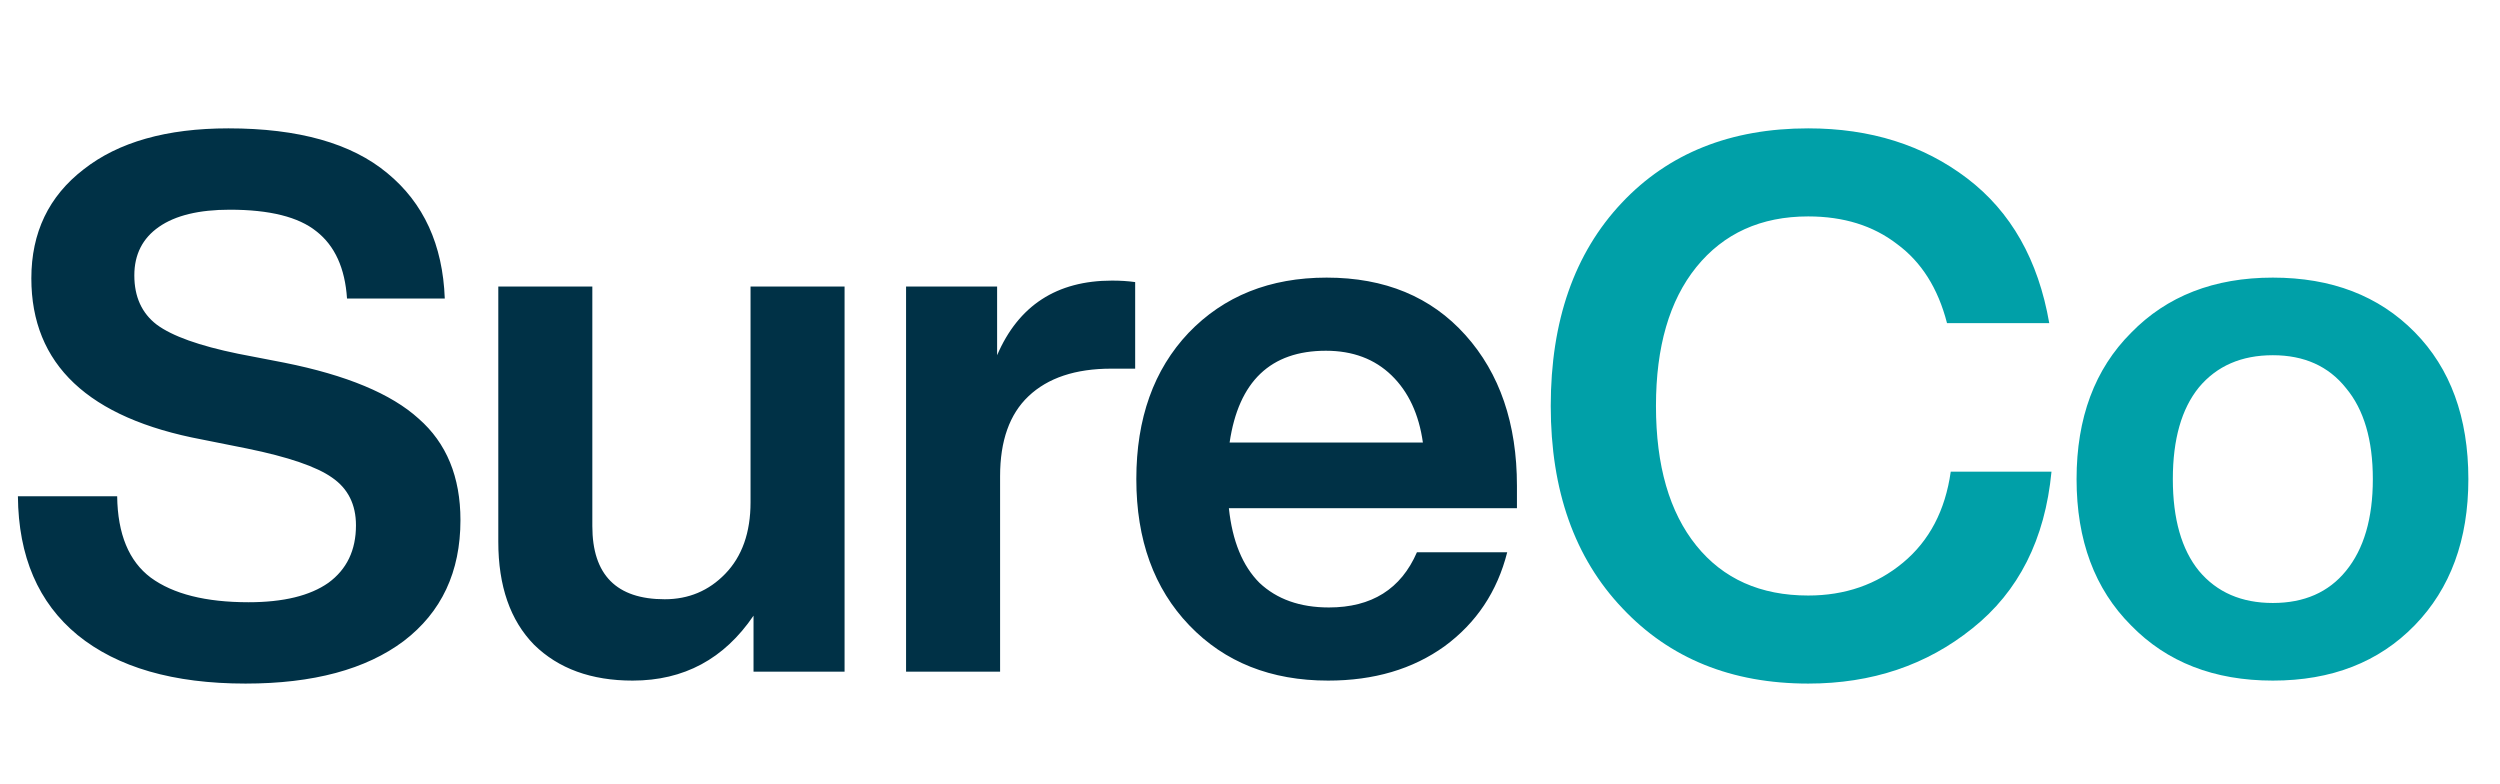
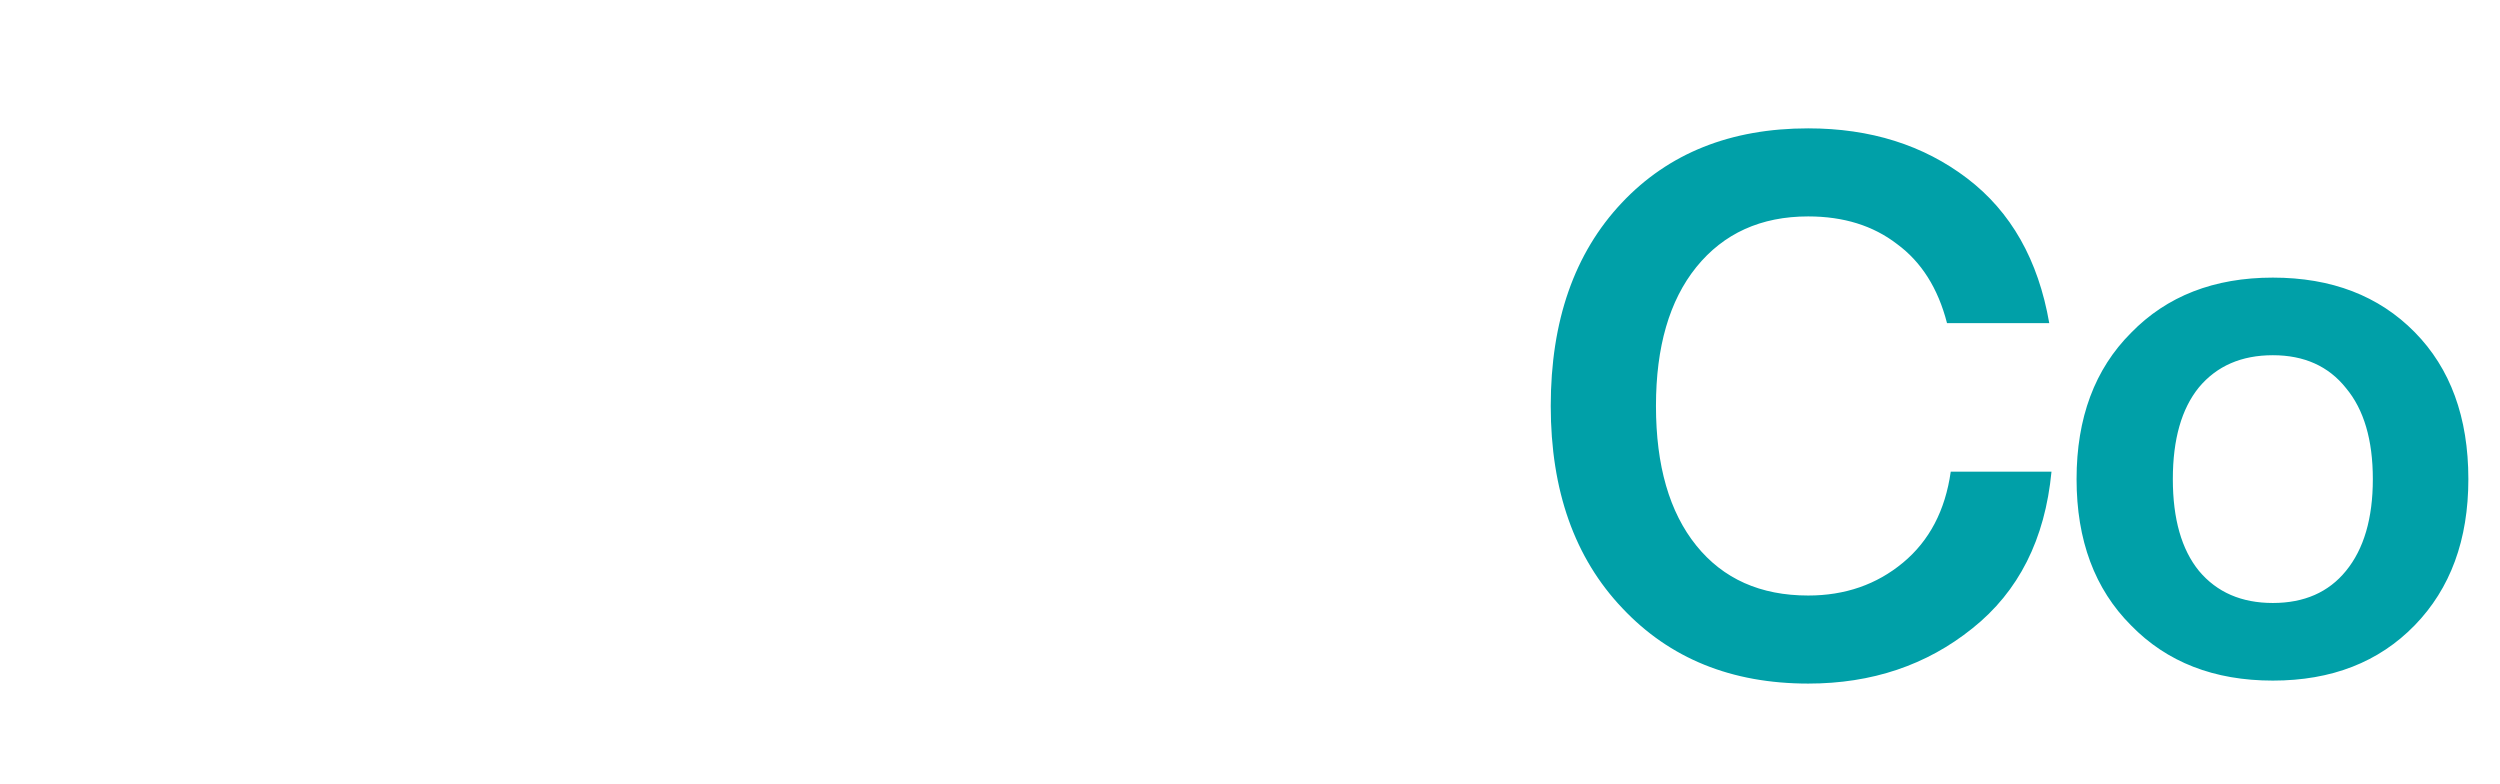
<svg xmlns="http://www.w3.org/2000/svg" width="134" height="42" viewBox="0 0 134 42" fill="none">
-   <path d="M13.16 36.64C9.293 36.64 6.293 35.773 4.16 34.04C2.053 32.307 0.987 29.827 0.96 26.6H6.28C6.307 28.627 6.907 30.08 8.08 30.96C9.28 31.84 11.027 32.28 13.32 32.28C15.187 32.28 16.613 31.933 17.6 31.24C18.587 30.52 19.08 29.493 19.08 28.16C19.08 27.04 18.653 26.187 17.8 25.6C16.973 25.013 15.453 24.493 13.24 24.04L10.84 23.56C4.733 22.413 1.68 19.533 1.68 14.92C1.68 12.467 2.613 10.52 4.48 9.08C6.347 7.613 8.933 6.88 12.24 6.88C16 6.88 18.84 7.68 20.76 9.28C22.707 10.88 23.733 13.12 23.84 16H18.6C18.493 14.373 17.947 13.173 16.96 12.4C16 11.627 14.453 11.24 12.32 11.24C10.667 11.24 9.4 11.547 8.52 12.16C7.64 12.773 7.2 13.64 7.2 14.76C7.2 15.907 7.6 16.787 8.4 17.4C9.227 18.013 10.68 18.533 12.76 18.96L15.24 19.44C18.573 20.107 20.973 21.107 22.44 22.44C23.933 23.747 24.68 25.56 24.68 27.88C24.68 30.653 23.667 32.813 21.64 34.36C19.613 35.88 16.787 36.64 13.16 36.64ZM40.229 26.92V15.36H45.269V36H40.389V33C38.815 35.32 36.655 36.48 33.909 36.48C31.695 36.48 29.935 35.84 28.629 34.56C27.349 33.253 26.709 31.413 26.709 29.04V15.36H31.749V28.2C31.749 30.813 33.042 32.12 35.629 32.12C36.909 32.12 37.989 31.667 38.869 30.76C39.775 29.827 40.229 28.547 40.229 26.92ZM59.605 15.04C60.058 15.04 60.472 15.067 60.845 15.12V19.76H59.565C57.645 19.76 56.165 20.253 55.125 21.24C54.112 22.2 53.605 23.627 53.605 25.52V36H48.565V15.36H53.445V19.04C54.592 16.373 56.645 15.04 59.605 15.04ZM81.308 26.04V27.24H65.868C66.054 29 66.601 30.333 67.507 31.24C68.441 32.12 69.681 32.56 71.228 32.56C73.521 32.56 75.094 31.573 75.948 29.6H80.787C80.254 31.707 79.134 33.387 77.427 34.64C75.721 35.867 73.641 36.48 71.188 36.48C68.121 36.48 65.641 35.493 63.748 33.52C61.854 31.547 60.907 28.933 60.907 25.68C60.907 22.427 61.841 19.813 63.708 17.84C65.601 15.867 68.067 14.88 71.108 14.88C74.228 14.88 76.707 15.907 78.547 17.96C80.388 20.013 81.308 22.707 81.308 26.04ZM71.067 18.8C68.108 18.8 66.388 20.44 65.907 23.72H76.267C76.054 22.2 75.494 21 74.588 20.12C73.681 19.24 72.507 18.8 71.067 18.8Z" fill="#003146" />
  <path d="M96.92 36.64C92.813 36.64 89.493 35.293 86.96 32.6C84.4 29.907 83.12 26.293 83.12 21.76C83.12 17.2 84.387 13.573 86.92 10.88C89.427 8.213 92.76 6.88 96.92 6.88C100.253 6.88 103.093 7.773 105.44 9.56C107.787 11.347 109.253 13.933 109.84 17.32H104.36C103.88 15.453 102.987 14.04 101.68 13.08C100.4 12.093 98.813 11.6 96.92 11.6C94.387 11.6 92.387 12.507 90.92 14.32C89.48 16.107 88.76 18.587 88.76 21.76C88.76 24.96 89.48 27.453 90.92 29.24C92.36 31.027 94.36 31.92 96.92 31.92C98.893 31.92 100.587 31.333 102 30.16C103.413 28.987 104.267 27.36 104.56 25.28H109.96C109.613 28.907 108.2 31.707 105.72 33.68C103.267 35.653 100.333 36.64 96.92 36.64ZM132.304 25.68C132.304 28.933 131.344 31.547 129.424 33.52C127.504 35.493 124.971 36.48 121.824 36.48C118.678 36.48 116.144 35.493 114.224 33.52C112.278 31.573 111.304 28.96 111.304 25.68C111.304 22.4 112.278 19.787 114.224 17.84C116.144 15.867 118.678 14.88 121.824 14.88C124.971 14.88 127.504 15.853 129.424 17.8C131.344 19.747 132.304 22.373 132.304 25.68ZM117.864 30.6C118.824 31.747 120.144 32.32 121.824 32.32C123.504 32.32 124.811 31.747 125.744 30.6C126.704 29.427 127.184 27.787 127.184 25.68C127.184 23.573 126.704 21.947 125.744 20.8C124.811 19.627 123.504 19.04 121.824 19.04C120.144 19.04 118.824 19.613 117.864 20.76C116.931 21.907 116.464 23.547 116.464 25.68C116.464 27.813 116.931 29.453 117.864 30.6Z" fill="#00A0A8" />
</svg>